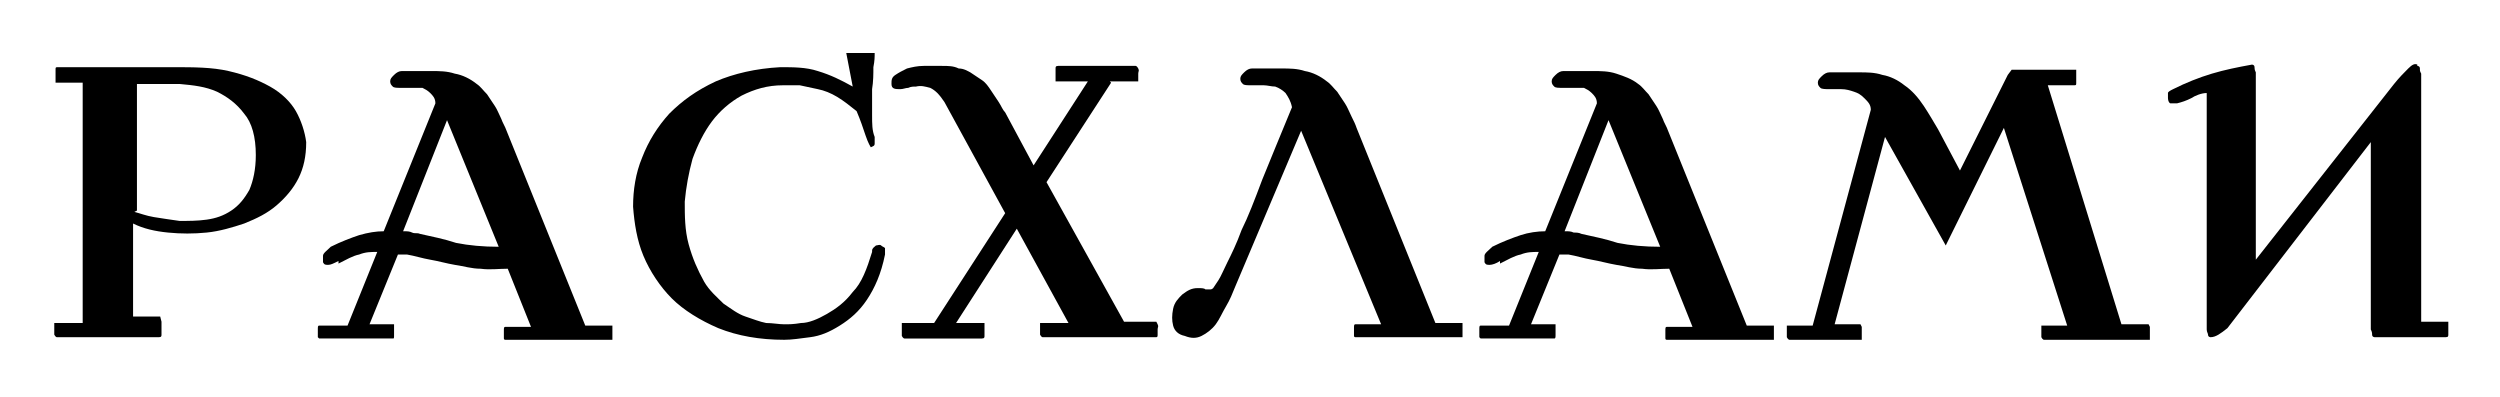
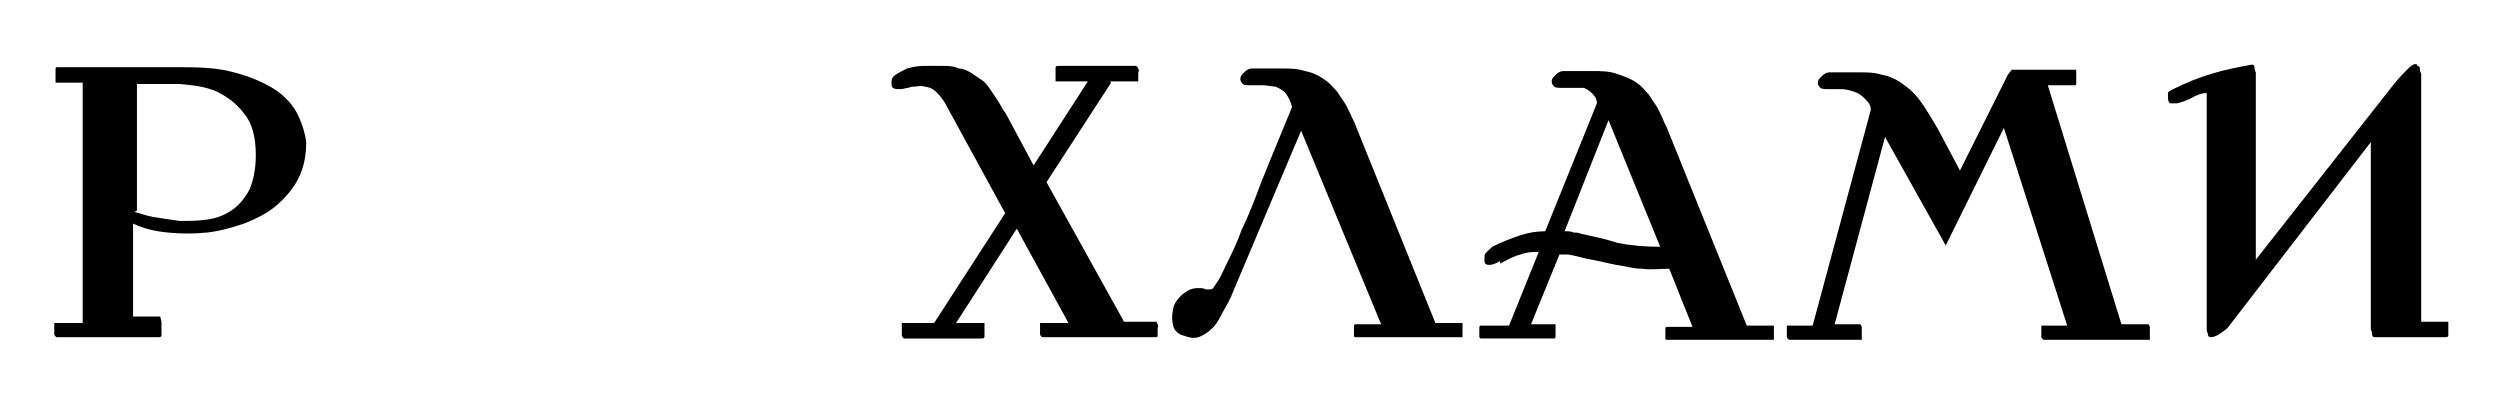
<svg xmlns="http://www.w3.org/2000/svg" version="1.1" viewBox="0 0 193.5 30.7">
  <g>
    <g id="_Слой_1" data-name="Слой_1">
      <g>
        <path d="M12.5,24.9s0,0,0,.2c0,.1,0,.2,0,.4s0,.3,0,.4c0,.1,0,.2-.2.2h-7.9c0,0-.1,0-.2-.2,0-.1,0-.2,0-.4s0-.2,0-.3c0-.1,0-.2,0-.2h2.2V6.4h-2.1s0,0,0-.2c0-.1,0-.2,0-.4s0-.2,0-.4,0-.2.2-.2c1.3,0,2.8,0,4.4,0,1.6,0,3.1,0,4.5,0,1.6,0,3,0,4.3.3,1.3.3,2.3.7,3.2,1.2.9.5,1.6,1.2,2,1.9s.7,1.6.8,2.4c0,1.1-.2,2-.6,2.8s-1,1.5-1.7,2.1c-.7.6-1.5,1-2.5,1.4-.9.3-1.9.6-2.9.7-1,.1-2,.1-3,0s-1.9-.3-2.7-.7v7.2h2.1ZM10.4,16.4c.4.1.9.3,1.5.4.6.1,1.3.2,2,.3.7,0,1.4,0,2.1-.1s1.3-.3,1.9-.7c.6-.4,1-.9,1.4-1.6.3-.7.5-1.6.5-2.7,0-1.4-.3-2.5-.9-3.2-.6-.8-1.3-1.3-2.1-1.7-.9-.4-1.8-.5-2.9-.6-1.1,0-2.2,0-3.3,0v9.8Z" />
-         <path d="M26.2,20.2c-.4.2-.6.3-.8.3-.2,0-.3,0-.4-.2,0-.1,0-.3,0-.5,0-.2.3-.4.6-.7.8-.4,1.6-.7,2.2-.9.7-.2,1.3-.3,1.9-.3l4-9.9c0-.4-.2-.6-.4-.8-.2-.2-.4-.3-.6-.4-.2,0-.5,0-.8,0-.3,0-.6,0-.8,0-.4,0-.6,0-.7-.1-.1-.1-.2-.2-.2-.4,0-.2.1-.3.3-.5s.4-.3.6-.3c.1,0,.4,0,.8,0,.4,0,.9,0,1.5,0,.6,0,1.2,0,1.8.2.6.1,1.2.4,1.7.8.3.2.5.5.8.8.2.3.4.6.6.9.2.3.3.6.5,1,.1.3.3.6.4.9l6.1,15.1h2.1s0,0,0,.1c0,0,0,.1,0,.2v.5c0,.2,0,.3,0,.3h-8.3c0,0-.1,0-.1-.1,0,0,0-.2,0-.2,0,0,0-.2,0-.4,0-.2,0-.3.1-.3h2l-1.8-4.5c-.7,0-1.4.1-2.1,0-.7,0-1.3-.2-2-.3-.6-.1-1.3-.3-1.9-.4-.6-.1-1.2-.3-1.8-.4h-.7c0,0-2.2,5.4-2.2,5.4h1.9s0,0,0,.1c0,0,0,.1,0,.2s0,.2,0,.5,0,.3-.1.3h-5.7c0,0,0,0-.1-.1,0,0,0-.2,0-.2s0-.2,0-.4c0-.2,0-.3.1-.3h2.2l2.3-5.7c-.5,0-.9,0-1.4.2-.5.1-1,.4-1.6.7ZM31.3,17.9c.2,0,.4,0,.6.1s.4,0,.6.1c.9.2,1.9.4,2.8.7,1,.2,2.1.3,3.3.3l-4-9.8-3.4,8.6Z" />
-         <path d="M67.5,19.4c0-.2.2-.3.3-.4.1,0,.3-.1.4,0s.2.1.3.2c0,.1,0,.3,0,.5-.3,1.5-.8,2.6-1.4,3.5-.6.9-1.3,1.5-2.1,2-.8.5-1.5.8-2.3.9s-1.4.2-2,.2c-1.9,0-3.6-.3-5.1-.9-1.4-.6-2.7-1.4-3.6-2.3s-1.7-2.1-2.2-3.3c-.5-1.2-.7-2.5-.8-3.8,0-1.3.2-2.6.7-3.8.5-1.3,1.2-2.4,2.1-3.4,1-1,2.1-1.8,3.6-2.5,1.4-.6,3.1-1,5-1.1,1,0,2,0,2.9.3,1,.3,1.8.7,2.7,1.2l-.5-2.6h2.2c0,.3,0,.6-.1,1.1,0,.5,0,1.1-.1,1.7,0,.6,0,1.3,0,2,0,.7,0,1.2.2,1.7,0,.2,0,.3,0,.5,0,.2-.1.2-.3.3,0,0-.2-.3-.4-.9s-.4-1.2-.7-1.9c-.5-.4-1-.8-1.5-1.1-.5-.3-1-.5-1.5-.6-.5-.1-.9-.2-1.4-.3-.4,0-.9,0-1.3,0-1.2,0-2.2.3-3.2.8-.9.5-1.7,1.2-2.3,2-.6.8-1.1,1.8-1.5,2.9-.3,1.1-.5,2.2-.6,3.3,0,1.1,0,2.2.3,3.3.3,1.1.7,2,1.2,2.9.4.7,1,1.2,1.5,1.7.6.4,1.1.8,1.7,1,.6.2,1.1.4,1.6.5.5,0,1,.1,1.4.1s.7,0,1.3-.1c.6,0,1.3-.3,2-.7s1.4-.9,2-1.7c.7-.7,1.1-1.8,1.5-3.1Z" />
        <path d="M86,6.4l-5,7.7,6,10.8h2.5s0,0,.1.2,0,.2,0,.4,0,.2,0,.4c0,.1,0,.2-.1.2h-8.8c0,0-.1,0-.2-.2,0-.1,0-.2,0-.4,0-.1,0-.2,0-.3s0-.2,0-.2h2.2l-4-7.3-4.7,7.3h2.2s0,0,0,.2c0,.1,0,.2,0,.4s0,.3,0,.4c0,.1,0,.2-.2.2h-6c0,0-.1,0-.2-.2,0-.1,0-.2,0-.4s0-.3,0-.4c0-.1,0-.2,0-.2h2.5s5.5-8.5,5.5-8.5l-4.7-8.6c-.4-.6-.7-.9-1.1-1.1-.4-.1-.7-.2-1.1-.1-.2,0-.4,0-.6.1-.2,0-.4.1-.6.1-.4,0-.7,0-.7-.4,0-.3,0-.5.3-.7s.5-.3.9-.5c.4-.1.8-.2,1.3-.2.5,0,1,0,1.4,0,.5,0,.9,0,1.3.2.4,0,.7.2.9.3.3.2.6.4.9.6s.5.5.7.8c.2.3.4.6.6.9.2.3.3.6.5.8l2.2,4.1,4.2-6.5h-2.5s0,0,0-.2c0-.1,0-.2,0-.4s0-.3,0-.4c0-.1,0-.2.2-.2h6c0,0,.1,0,.2.2s0,.2,0,.4,0,.3,0,.4c0,.1,0,.2,0,.2h-2.2Z" />
        <path d="M100.8,9.9l-5.2,12.3c-.2.5-.4,1-.7,1.5s-.5,1-.8,1.4c-.3.4-.7.7-1.1.9s-.8.2-1.3,0c-.5-.1-.8-.4-.9-.8-.1-.4-.1-.8,0-1.3s.4-.8.7-1.1c.4-.3.7-.5,1.2-.5.3,0,.5,0,.6.1.1,0,.2,0,.4,0,0,0,.1,0,.2-.1,0,0,.2-.3.4-.6.2-.3.4-.8.7-1.4.3-.6.7-1.4,1.1-2.5.5-1,1-2.3,1.6-3.9.6-1.5,1.4-3.4,2.3-5.6-.1-.5-.3-.8-.5-1.1-.2-.2-.5-.4-.8-.5-.3,0-.6-.1-.9-.1-.3,0-.6,0-.9,0-.4,0-.6,0-.7-.1-.1-.1-.2-.2-.2-.4,0-.2.1-.3.3-.5s.4-.3.6-.3c.1,0,.4,0,.8,0s.9,0,1.5,0c.6,0,1.2,0,1.8.2.6.1,1.2.4,1.7.8.3.2.5.5.8.8.2.3.4.6.6.9.2.3.3.6.5,1s.3.6.4.9l6.1,15.1h2.1s0,0,0,.1c0,0,0,.1,0,.2v.5c0,.2,0,.3,0,.3h-8.3c0,0-.1,0-.1-.1,0,0,0-.2,0-.2,0,0,0-.2,0-.4,0-.2,0-.3.1-.3h2l-6.2-15Z" />
        <path d="M116.1,20.2c-.3.2-.6.3-.8.3s-.3,0-.4-.2c0-.1,0-.3,0-.5,0-.2.3-.4.6-.7.8-.4,1.6-.7,2.2-.9s1.3-.3,1.9-.3l4-9.9c0-.4-.2-.6-.4-.8-.2-.2-.4-.3-.6-.4-.2,0-.5,0-.8,0s-.6,0-.8,0c-.4,0-.6,0-.7-.1-.1-.1-.2-.2-.2-.4,0-.2.1-.3.3-.5.2-.2.4-.3.6-.3.1,0,.4,0,.8,0s.9,0,1.5,0c.6,0,1.2,0,1.8.2s1.2.4,1.7.8c.3.2.5.5.8.8.2.3.4.6.6.9.2.3.3.6.5,1,.1.3.3.6.4.9l6.1,15.1h2.1s0,0,0,.1c0,0,0,.1,0,.2v.5c0,.2,0,.3,0,.3h-8.3c0,0-.1,0-.1-.1,0,0,0-.2,0-.2,0,0,0-.2,0-.4,0-.2,0-.3.1-.3h2l-1.8-4.5c-.7,0-1.4.1-2.1,0-.7,0-1.3-.2-2-.3-.6-.1-1.3-.3-1.9-.4-.6-.1-1.2-.3-1.8-.4h-.7c0,0-2.2,5.4-2.2,5.4h1.9s0,0,0,.1c0,0,0,.1,0,.2s0,.2,0,.5c0,.2,0,.3-.1.3h-5.7c0,0,0,0-.1-.1,0,0,0-.2,0-.2s0-.2,0-.4c0-.2,0-.3.1-.3h2.2l2.3-5.7c-.5,0-.9,0-1.4.2-.5.1-1,.4-1.6.7ZM121.2,17.9c.2,0,.4,0,.6.1.2,0,.4,0,.6.1.9.2,1.9.4,2.8.7,1,.2,2.1.3,3.3.3l-4-9.8-3.4,8.6Z" />
        <path d="M155.7,5.4h5s0,0,0,.2c0,.1,0,.2,0,.4s0,.2,0,.4,0,.2-.2.2h-2l5.7,18.5h.1c0,0,2,0,2,0,0,0,0,0,.1.2,0,.1,0,.2,0,.4s0,.2,0,.4c0,.1,0,.2,0,.2h-8.2c0,0-.1,0-.2-.2,0-.1,0-.2,0-.4s0-.2,0-.3,0-.2,0-.2h2l-4.9-15.3-4.5,9.1-4.7-8.4-3.9,14.5h2c0,0,0,0,.1.2,0,.1,0,.2,0,.4s0,.3,0,.4c0,.1,0,.2,0,.2h-5.6c0,0-.1,0-.2-.2,0-.1,0-.2,0-.4s0-.2,0-.3,0-.2,0-.2h2l4.5-16.7c0-.4-.2-.6-.5-.9s-.5-.4-.8-.5c-.3-.1-.6-.2-1-.2-.3,0-.6,0-.9,0-.3,0-.6,0-.7-.1-.1-.1-.2-.2-.2-.4,0-.2.1-.3.3-.5.2-.2.4-.3.6-.3.1,0,.4,0,.8,0,.4,0,.9,0,1.5,0,.6,0,1.2,0,1.8.2.6.1,1.2.4,1.7.8.6.4,1.1,1,1.5,1.6s.8,1.3,1.1,1.8l1.7,3.2,3.7-7.4Z" />
        <path d="M187.1,5.1c0,0,.2,0,.2.2s0,.2.1.4c0,.2,0,.3,0,.5v18.7h2.1s0,0,0,.2c0,.1,0,.2,0,.4s0,.3,0,.4c0,.1,0,.2-.2.2h-5.5c0,0-.2,0-.2-.2,0-.1,0-.2-.1-.4,0-.2,0-.3,0-.5v-14l-11.1,14.4c-.5.4-.9.7-1.3.7,0,0-.2,0-.2-.2,0-.1-.1-.2-.1-.4,0-.2,0-.3,0-.5V7.2c-.4,0-.9.2-1.2.4-.4.2-.7.3-1.1.4-.2,0-.4,0-.5,0-.1,0-.2-.2-.2-.4s0-.3,0-.4c0-.1.2-.2.4-.3,1-.5,2-.9,3-1.2s2-.5,3.1-.7c0,0,.2,0,.2.2,0,.1,0,.2.1.4,0,.2,0,.3,0,.5v14l10.7-13.6c.4-.5.8-.9,1.1-1.2.3-.3.5-.4.7-.3Z" />
      </g>
    </g>
  </g>
</svg>